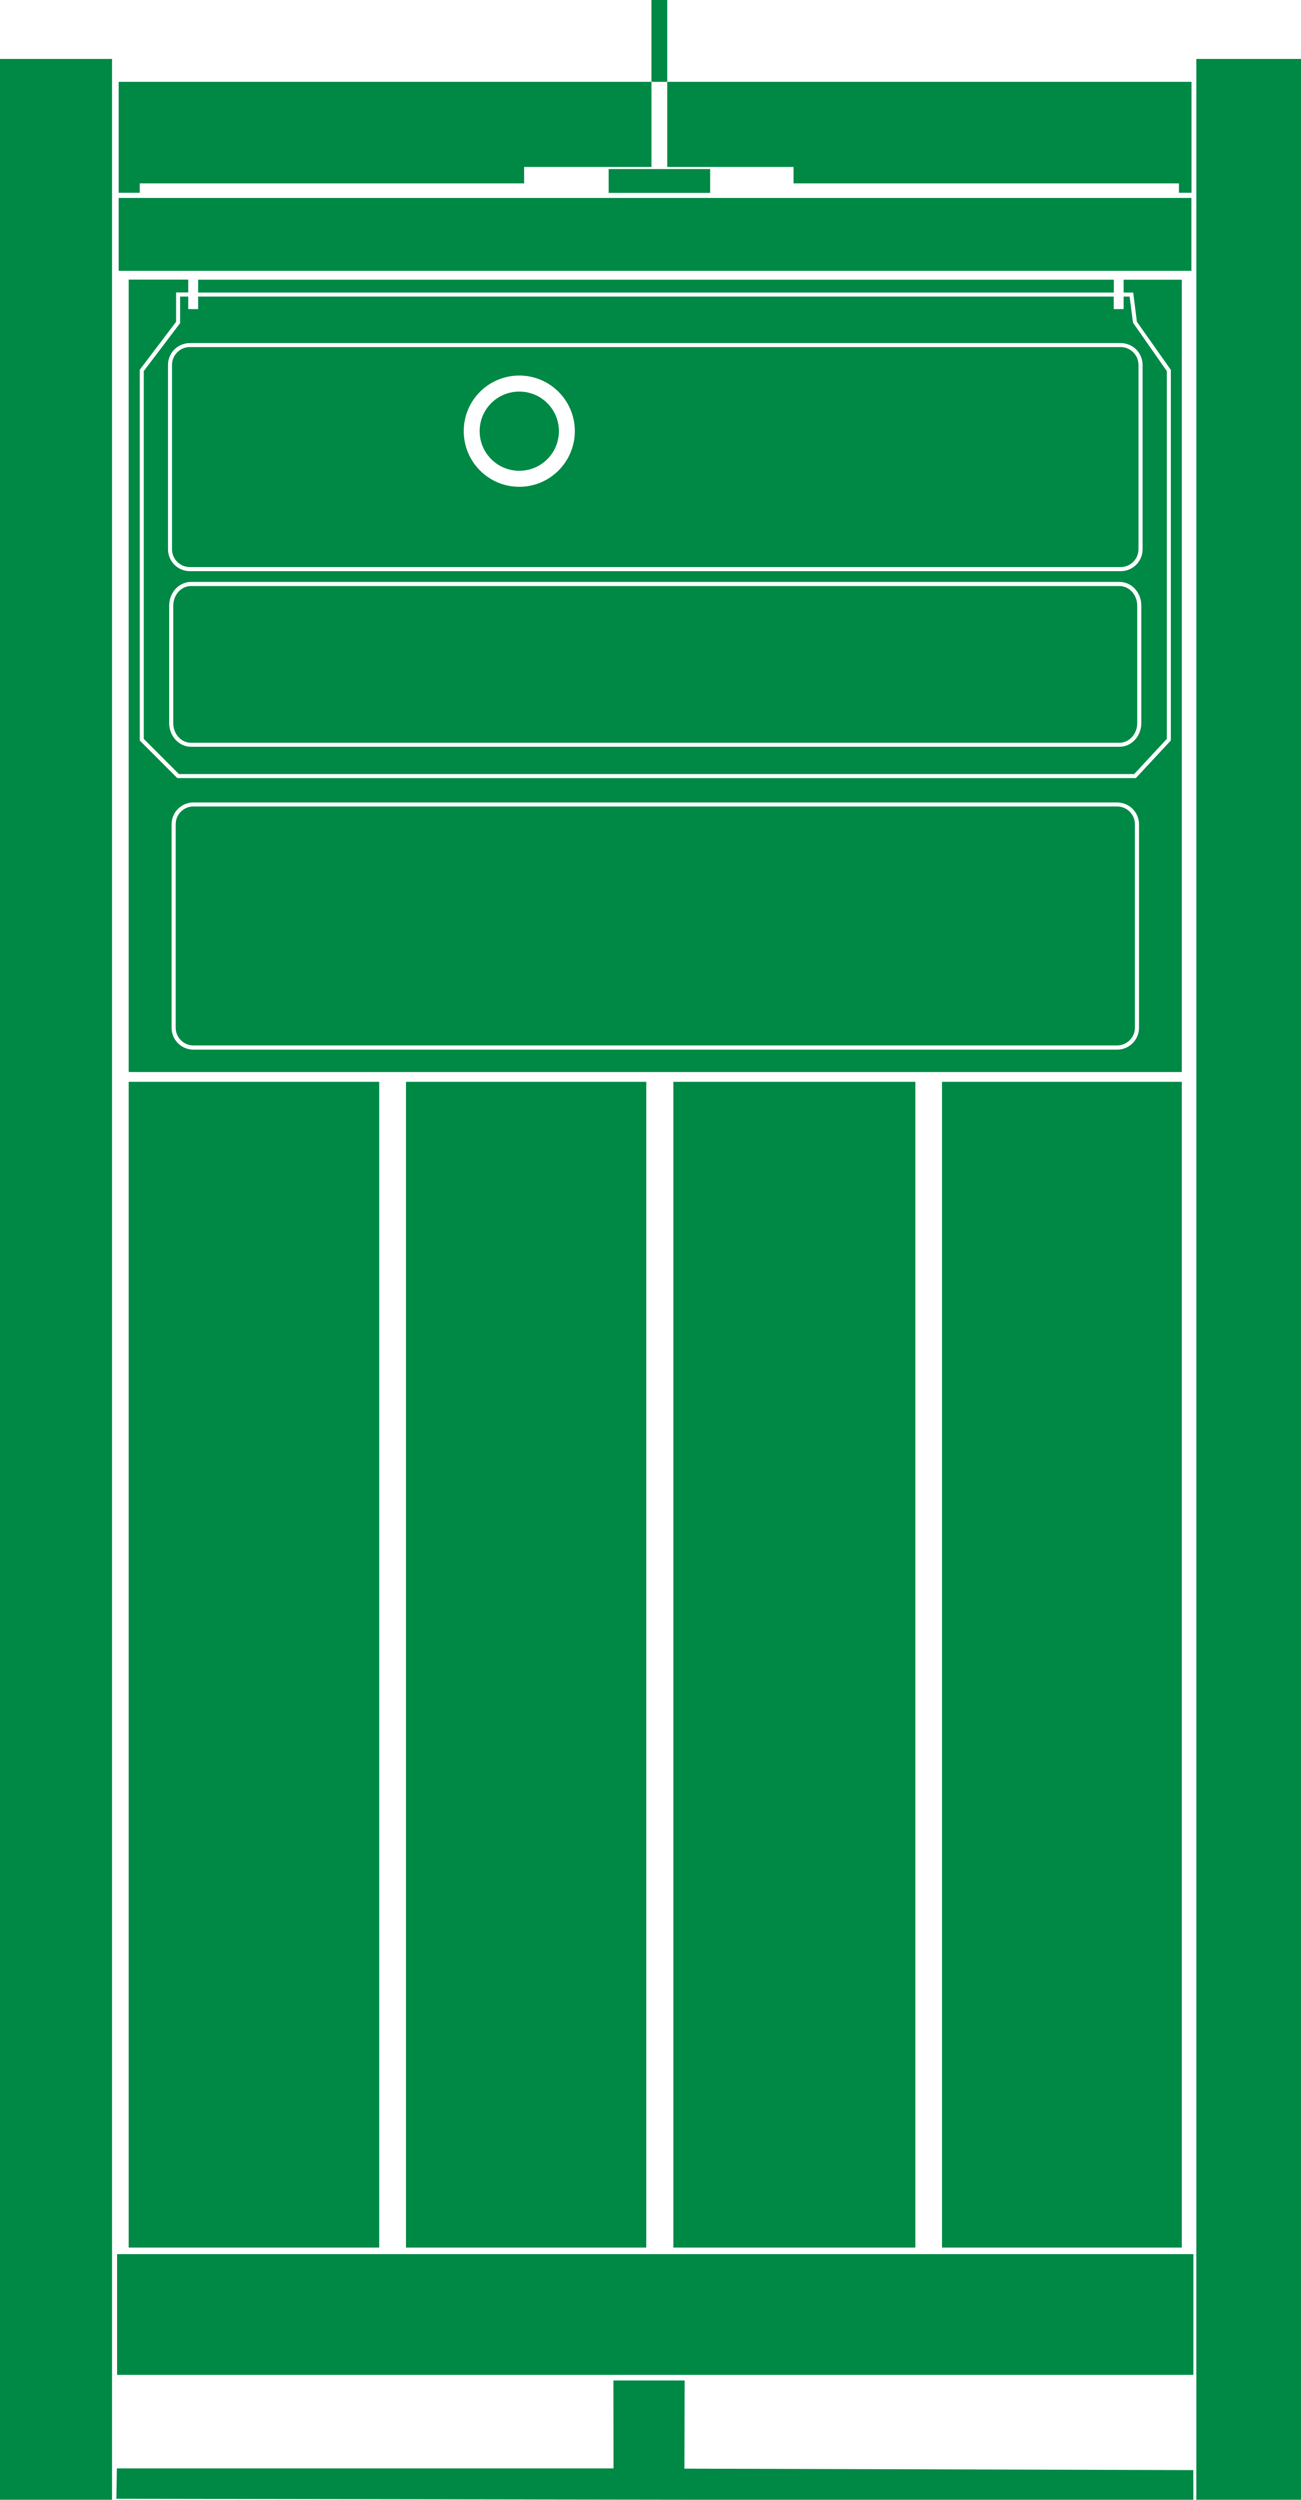
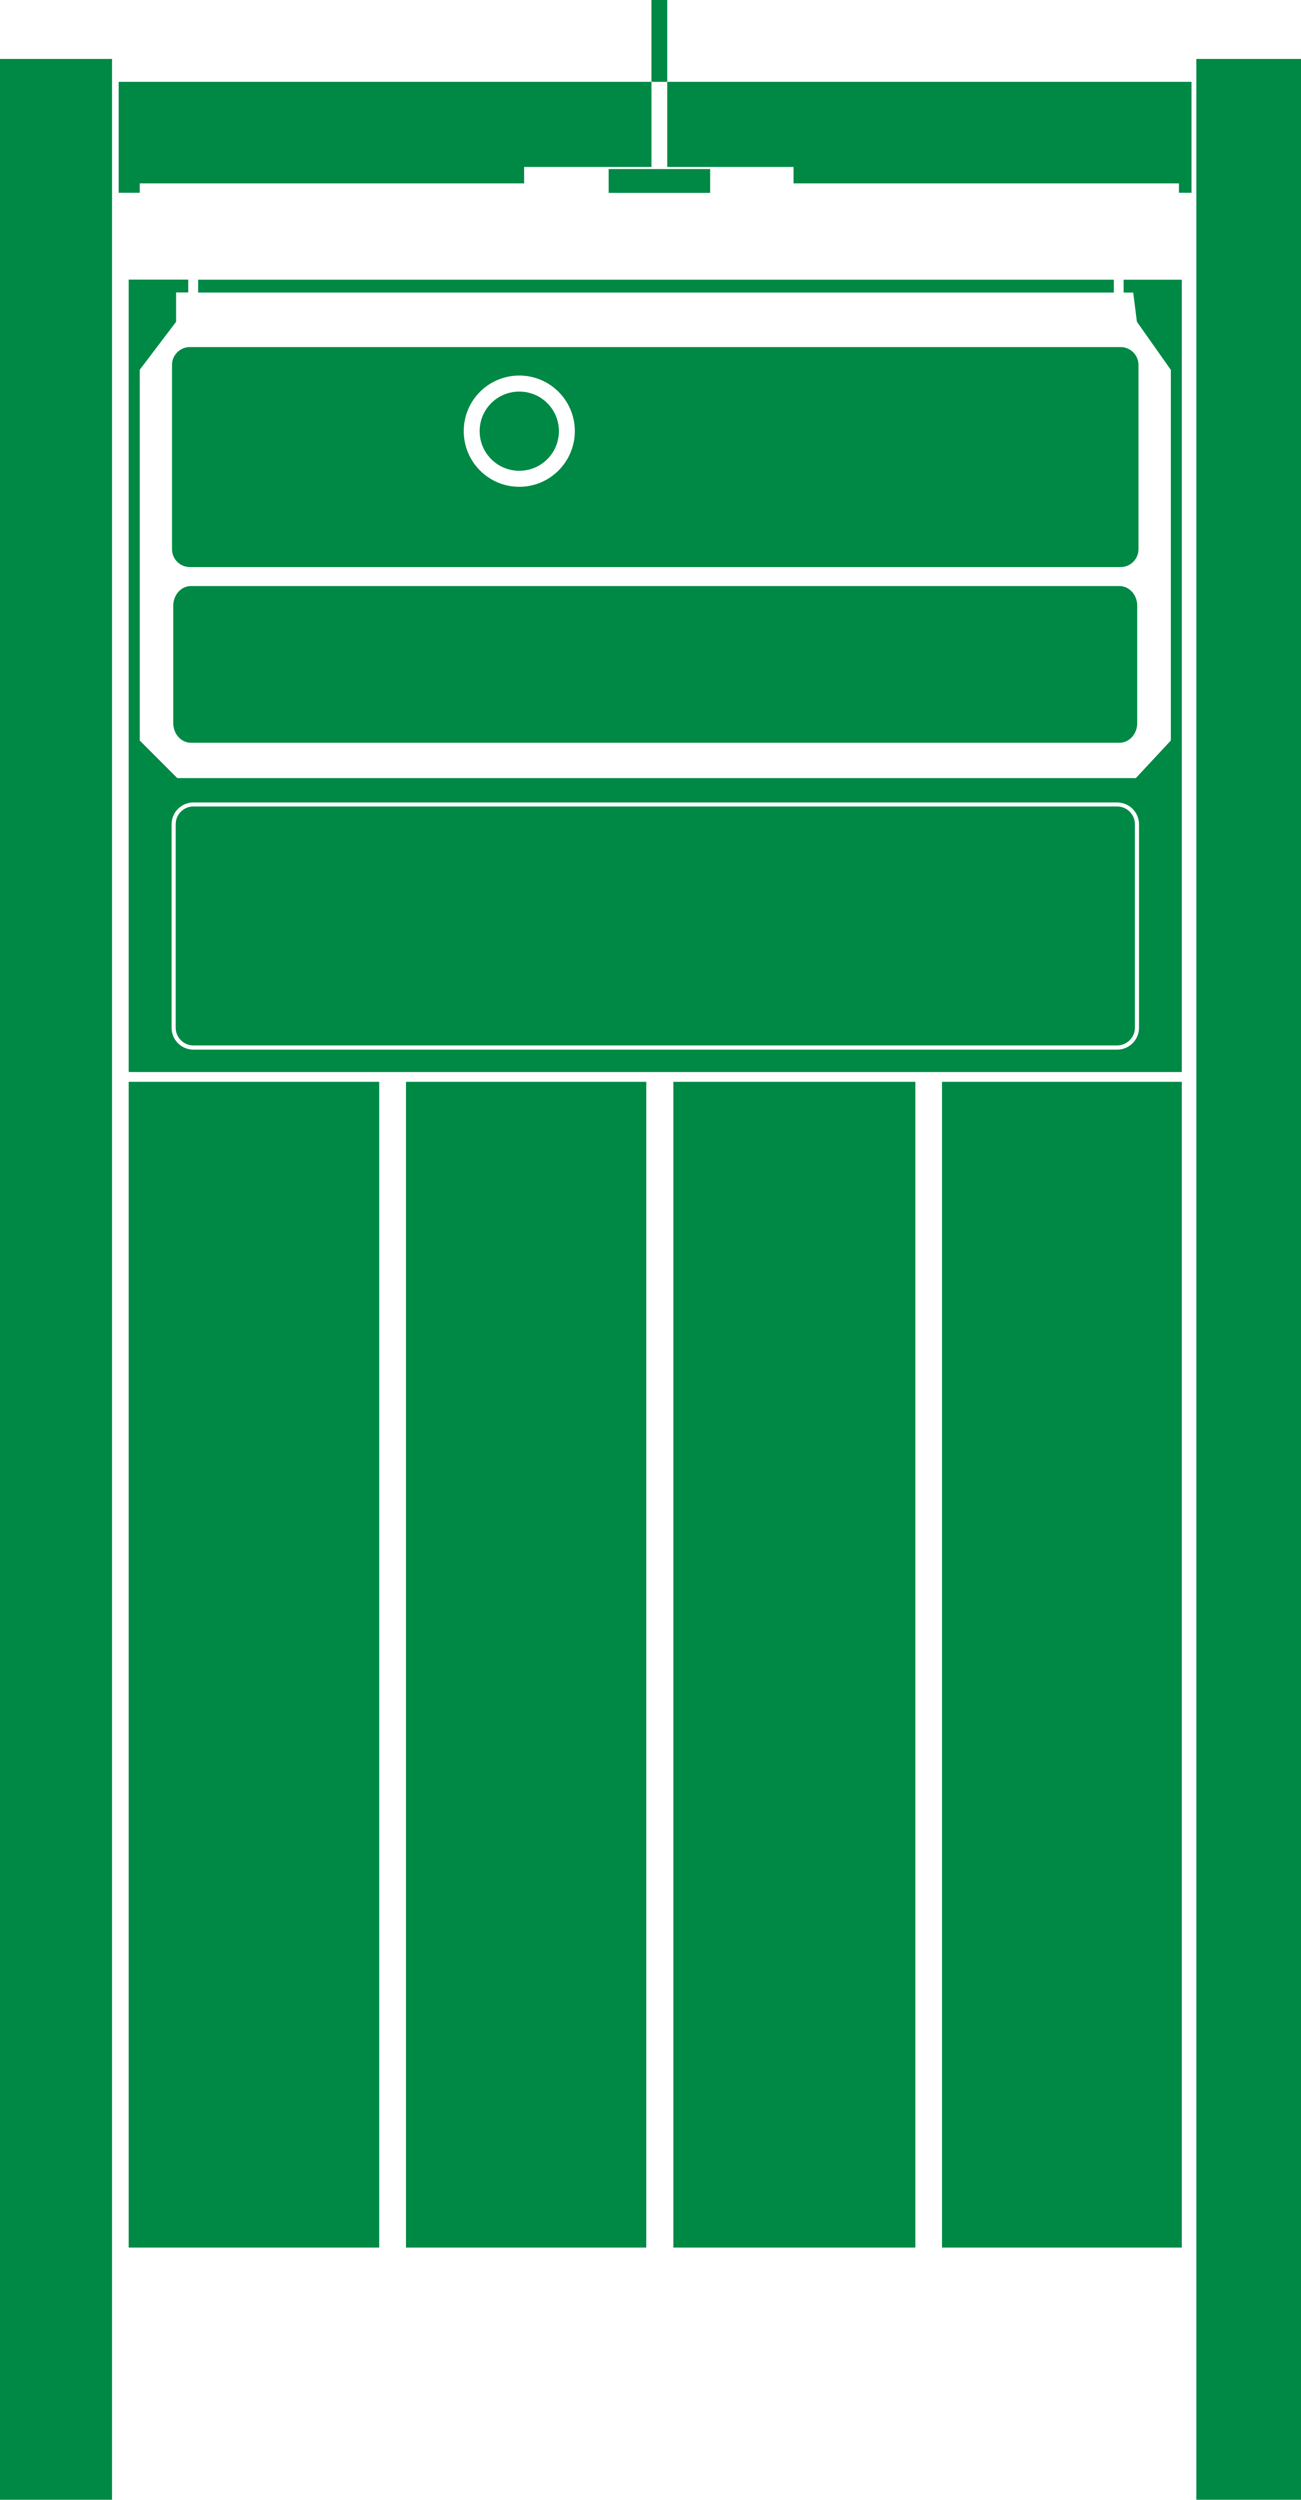
<svg xmlns="http://www.w3.org/2000/svg" id="Layer_1" viewBox="0 0 123.44 237.03">
  <defs>
    <style>
      .cls-1 {
        fill: #008945;
      }
    </style>
  </defs>
  <rect class="cls-1" x="38.52" y="102.58" width="22.8" height="110.54" />
  <rect class="cls-1" x="63.89" y="102.58" width="22.96" height="110.54" />
  <rect class="cls-1" x="89.38" y="102.58" width="22.75" height="110.54" />
  <rect class="cls-1" x="12.21" y="102.58" width="23.77" height="110.54" />
-   <rect class="cls-1" x="11.26" y="18.77" width="101.78" height="6.91" />
  <path class="cls-1" d="M53.03,40.88c0,2.08-1.68,3.76-3.76,3.76s-3.76-1.68-3.76-3.76,1.68-3.75,3.76-3.75,3.76,1.68,3.76,3.75" />
  <rect class="cls-1" x="61.81" width="1.5" height="7.76" />
-   <path class="cls-1" d="M106.33,32.53c1.15,0,2.08.93,2.08,2.07v17.49c0,1.14-.93,2.07-2.08,2.07H18.02c-1.15,0-2.08-.93-2.08-2.07v-17.49c0-1.15.93-2.07,2.08-2.07h88.31ZM108.29,68.56c0,1.24-.93,2.25-2.06,2.25H18.12c-1.14,0-2.07-1.01-2.07-2.25v-11.13c0-1.24.93-2.25,2.07-2.25h88.11c1.14,0,2.06,1,2.06,2.25v11.13ZM18.8,28.12v1.19h-.94v-1.19h-.77v2.52l-3.45,4.55v34.87l3.34,3.34h90.63l3.1-3.34v-34.87l-3.21-4.59-.32-2.48h-.57v1.19h-.94v-1.19H18.8Z" />
  <rect class="cls-1" x="18.8" y="26.52" width="86.88" height="1.22" />
  <g>
    <path class="cls-1" d="M49.27,35.61c2.91,0,5.27,2.36,5.27,5.27s-2.36,5.28-5.27,5.28-5.27-2.36-5.27-5.28,2.36-5.27,5.27-5.27M16.32,34.6v17.48c0,.93.76,1.69,1.69,1.69h88.32c.93,0,1.69-.76,1.69-1.69v-17.48c0-.93-.76-1.69-1.69-1.69H18.01c-.93,0-1.69.76-1.69,1.69" />
    <path class="cls-1" d="M108.07,97.46c0,1.14-.93,2.07-2.08,2.07H18.35c-1.14,0-2.07-.93-2.07-2.07v-19.3c0-1.14.93-2.07,2.07-2.07h87.64c1.15,0,2.08.93,2.08,2.07v19.3ZM106.61,26.52v1.22h.91l.35,2.77,3.22,4.56v35.15l-.05.05-3.27,3.51H16.82l-.05-.05-3.51-3.51v-35.16l3.45-4.55v-2.78h1.15v-1.22h-5.65v75.14h99.92V26.52h-5.52Z" />
    <path class="cls-1" d="M105.99,76.47H18.35c-.93,0-1.68.76-1.68,1.68v19.3c0,.93.76,1.68,1.68,1.68h87.64c.93,0,1.69-.76,1.69-1.68v-19.3c0-.93-.76-1.68-1.69-1.68" />
    <path class="cls-1" d="M106.22,55.57H18.12c-.93,0-1.68.83-1.68,1.86v11.14c0,1.03.75,1.86,1.68,1.86h88.1c.92,0,1.68-.83,1.68-1.86v-11.14c0-1.03-.76-1.86-1.68-1.86" />
  </g>
  <rect class="cls-1" x="57.75" y="16.03" width="9.63" height="2.26" />
-   <polygon class="cls-1" points="11.04 236.94 64.96 237.03 113.23 237.03 113.22 234.22 64.94 234.08 64.96 225.72 58.2 225.72 58.21 234.06 11.09 234.06 11.04 236.89 11.04 236.94" />
-   <polygon class="cls-1" points="113.23 213.74 11.11 213.74 11.11 225.19 58.5 225.19 66.86 225.19 113.23 225.19 113.23 213.74" />
  <polygon class="cls-1" points="10.63 12.15 10.63 5.59 0 5.59 0 237.03 10.63 237.03 10.63 223.97 10.63 207.3 10.63 12.15" />
  <polygon class="cls-1" points="123.44 12.15 123.44 5.59 113.51 5.59 113.51 237.03 123.44 237.03 123.44 223.97 123.44 207.3 123.44 12.15" />
  <polygon class="cls-1" points="13.26 17.39 49.73 17.39 49.73 15.83 61.81 15.83 61.81 7.76 11.26 7.76 11.26 18.28 13.26 18.28 13.26 17.39" />
  <polygon class="cls-1" points="63.31 7.76 63.31 15.83 75.29 15.83 75.29 17.39 111.86 17.39 111.86 18.28 113.05 18.28 113.05 7.76 63.31 7.76" />
</svg>